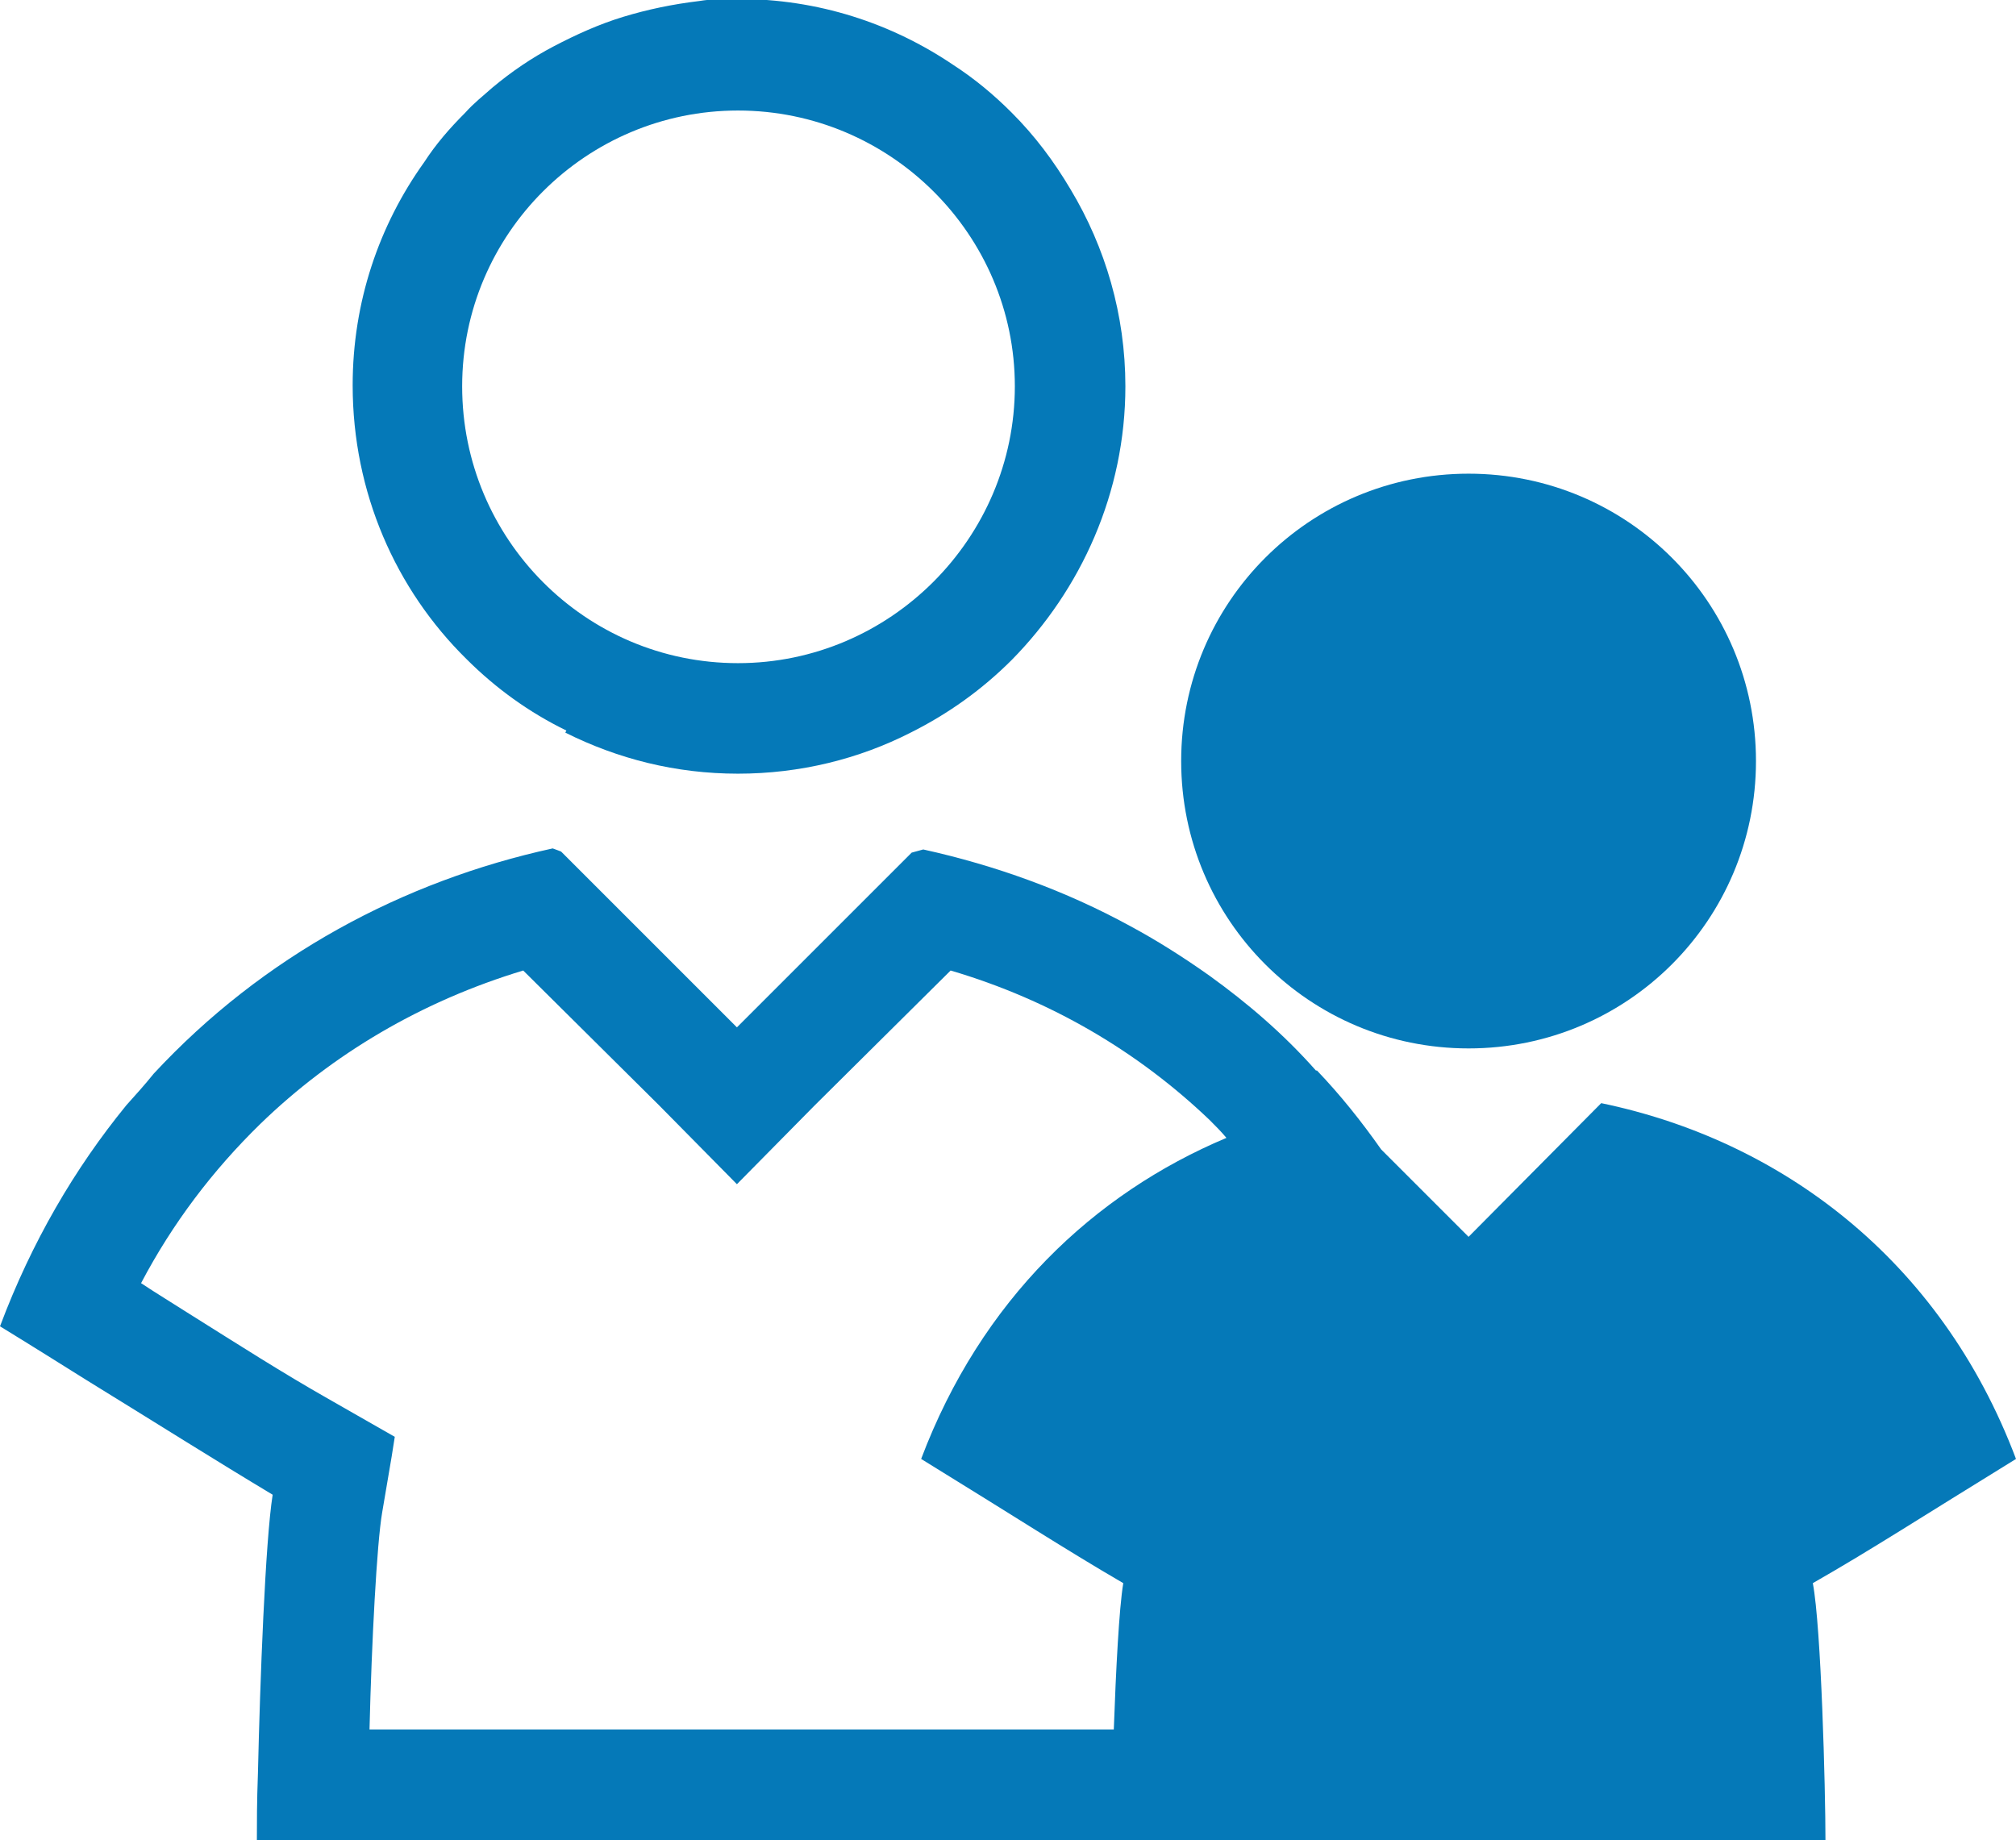
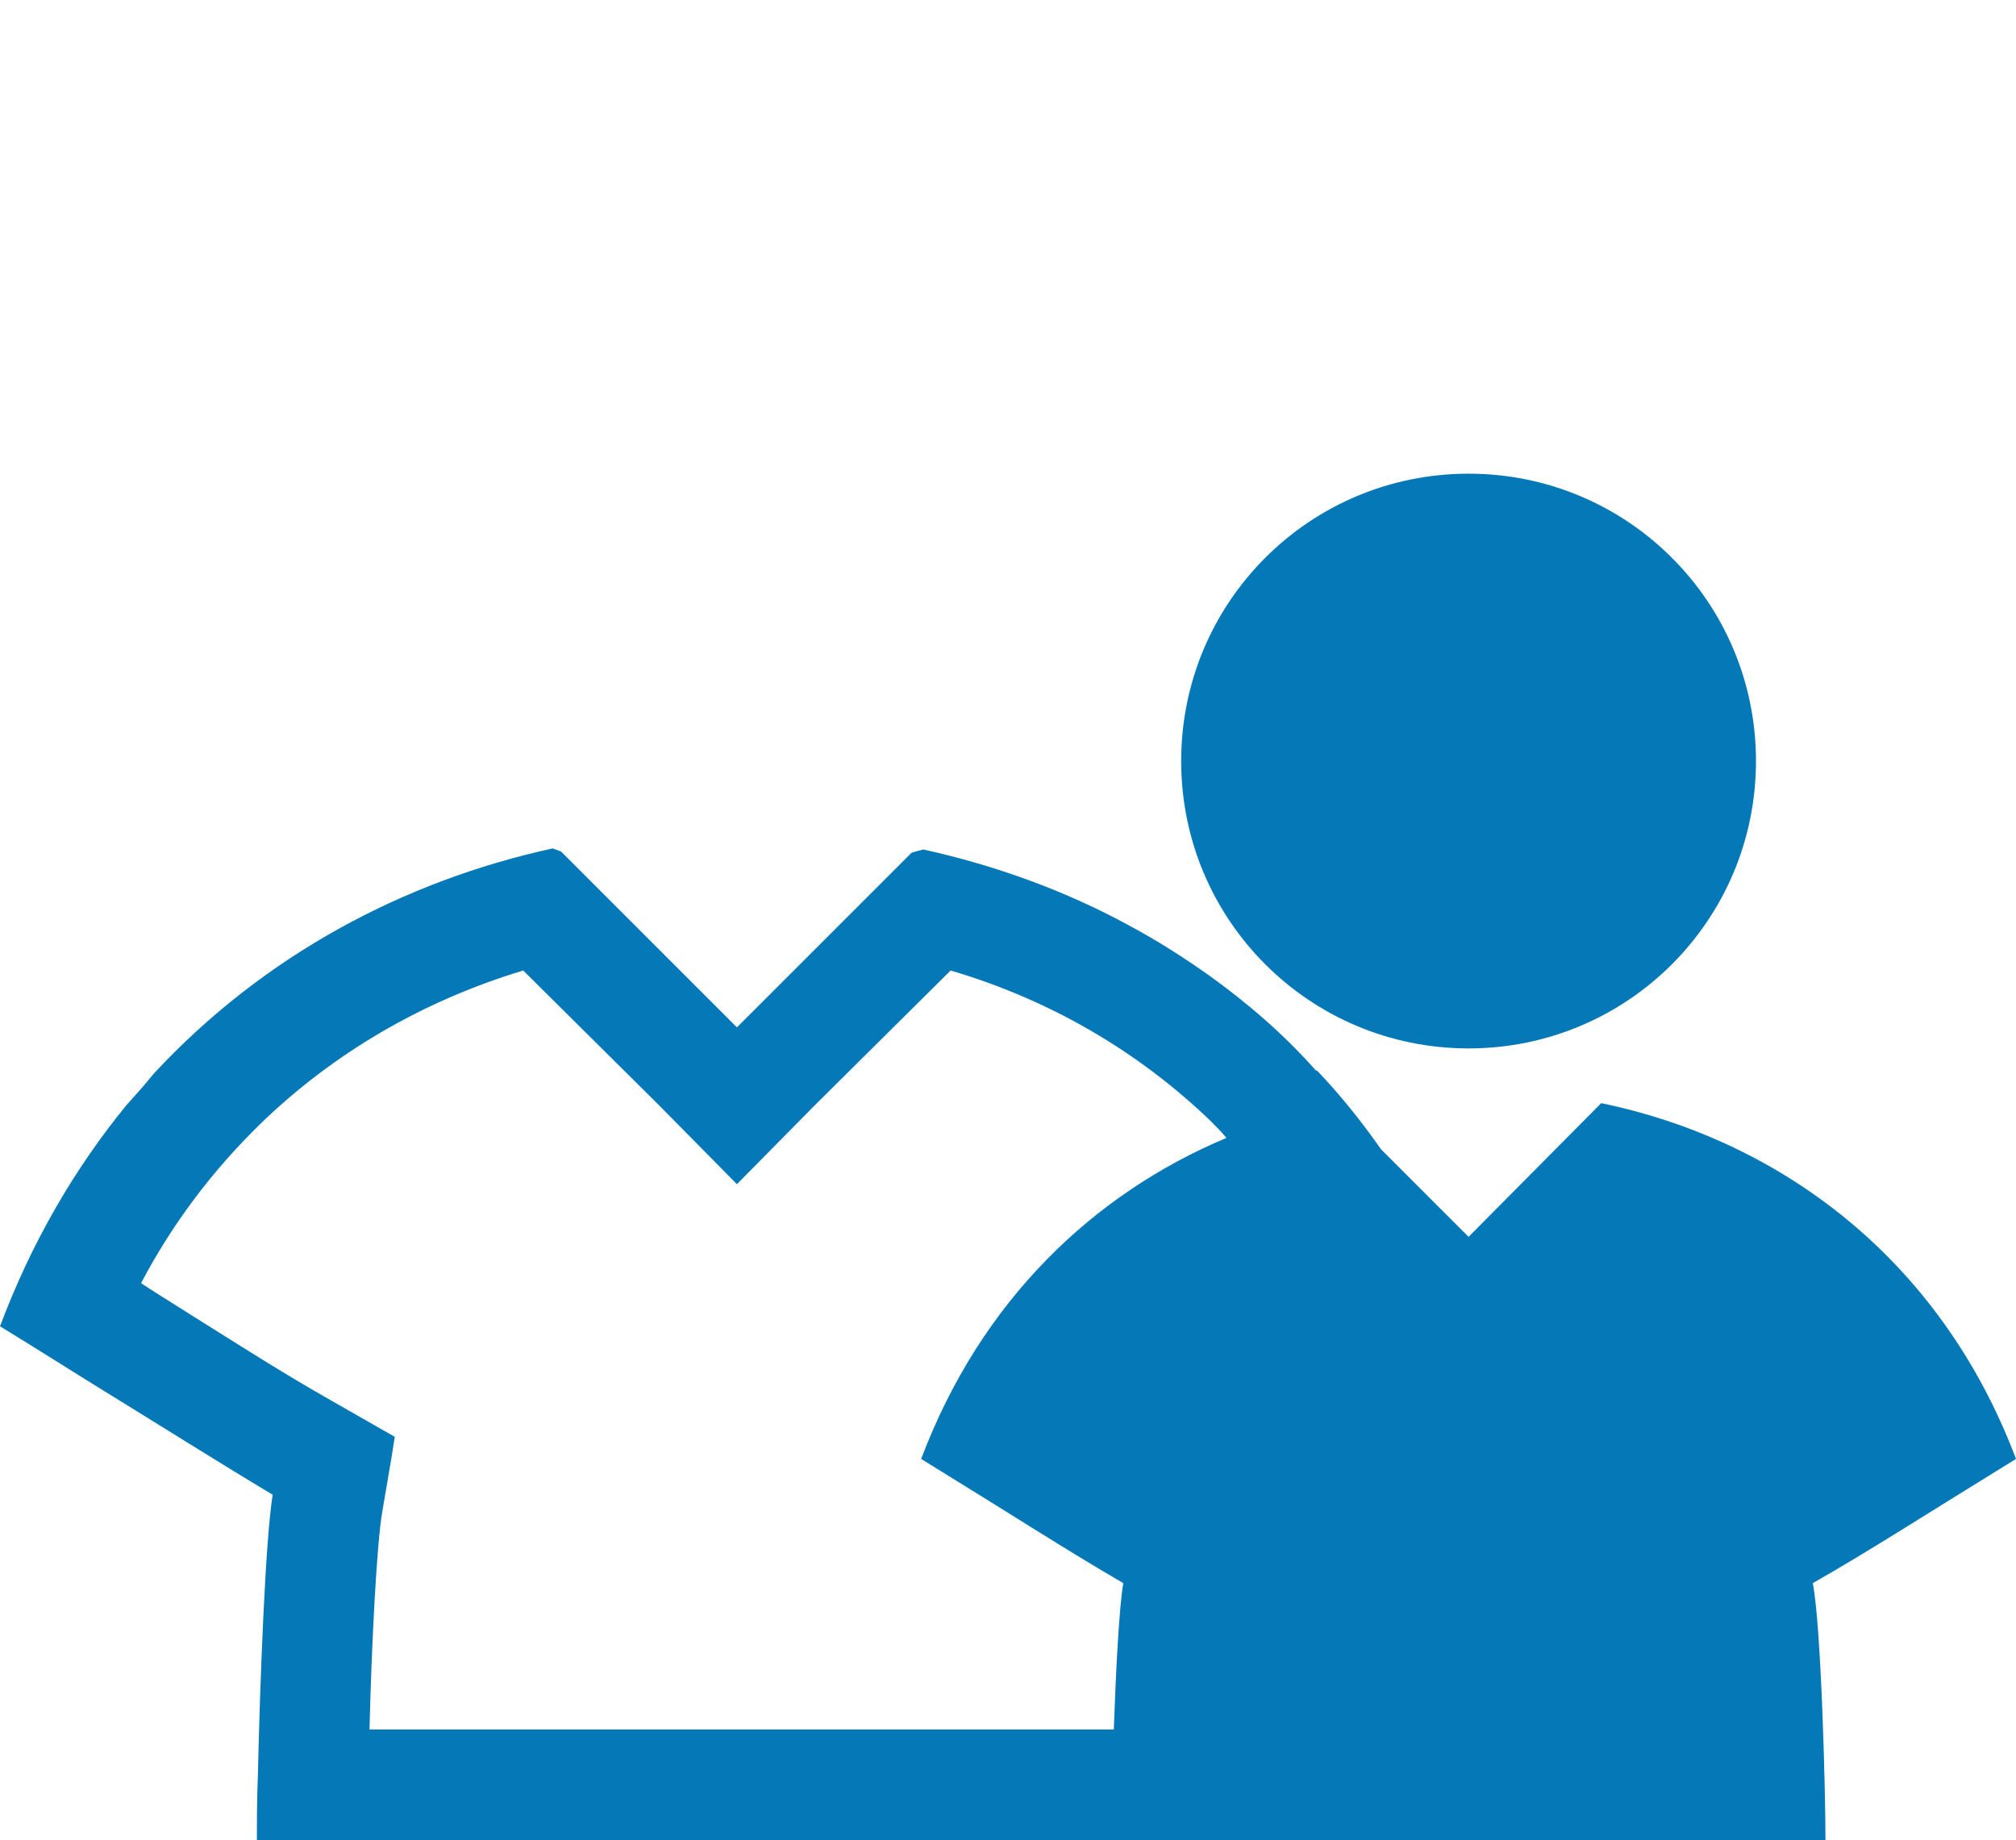
<svg xmlns="http://www.w3.org/2000/svg" id="Layer_1" data-name="Layer 1" viewBox="0 0 19.15 17.48">
  <defs>
    <style>
      .cls-1 {
        fill: #0579b8;
      }
    </style>
  </defs>
-   <path class="cls-1" d="M5.37,6.96c.5.25,1.05.39,1.64.39s1.15-.14,1.64-.39c.36-.18.68-.41.96-.69.66-.67,1.08-1.59,1.08-2.6,0-.68-.19-1.32-.52-1.87-.16-.27-.34-.51-.56-.73-.17-.17-.35-.32-.55-.45-.59-.4-1.29-.63-2.05-.63-.13,0-.25,0-.37.02-.25.03-.49.08-.72.15-.23.07-.45.17-.66.28-.21.11-.4.24-.58.39-.09.08-.18.15-.26.24-.15.15-.28.3-.39.47-.43.6-.68,1.33-.68,2.12,0,1.02.41,1.94,1.08,2.6.28.28.6.51.95.68ZM7.01,1.05c1.45,0,2.63,1.18,2.63,2.62s-1.18,2.63-2.63,2.63-2.62-1.18-2.62-2.63,1.18-2.62,2.62-2.62Z" />
  <path class="cls-1" d="M19.15,13.86c-.72-1.91-2.25-3.03-3.94-3.38l-1.26,1.27-.83-.83c-.19-.27-.39-.52-.61-.75h-.01c-.31-.35-.65-.64-1.01-.9-.24-.17-.49-.33-.75-.47-.62-.34-1.29-.58-1.97-.73-.04.01-.07.02-.11.03l-1.66,1.66-1.67-1.67s-.05-.02-.08-.03c-1.42.31-2.75,1.02-3.79,2.14-.08.1-.17.2-.26.3-.49.6-.9,1.3-1.2,2.1.31.19.58.36.82.51.73.45,1.22.76,1.77,1.09-.07.44-.12,1.77-.14,2.65-.01.26-.01.48-.01.63h14.9c0-.48-.04-2.02-.12-2.44.56-.32,1.02-.62,1.93-1.18ZM10.67,15.04c-.04.24-.07.83-.09,1.39H3.51c.02-.83.07-1.77.12-2.06l.09-.53.03-.19-.63-.36c-.44-.25-.83-.5-1.34-.82-.14-.09-.29-.18-.44-.28.3-.57.68-1.07,1.13-1.51.69-.67,1.54-1.17,2.5-1.46l1.29,1.28.74.75.74-.75,1.29-1.28c.95.28,1.78.77,2.46,1.42.06.06.11.11.16.17-1.26.53-2.33,1.54-2.9,3.05.91.56,1.37.86,1.92,1.18Z" />
  <path class="cls-1" d="M13.95,4.5c-1.51,0-2.73,1.22-2.73,2.73s1.22,2.73,2.73,2.73,2.73-1.22,2.73-2.73-1.22-2.73-2.73-2.73Z" />
</svg>